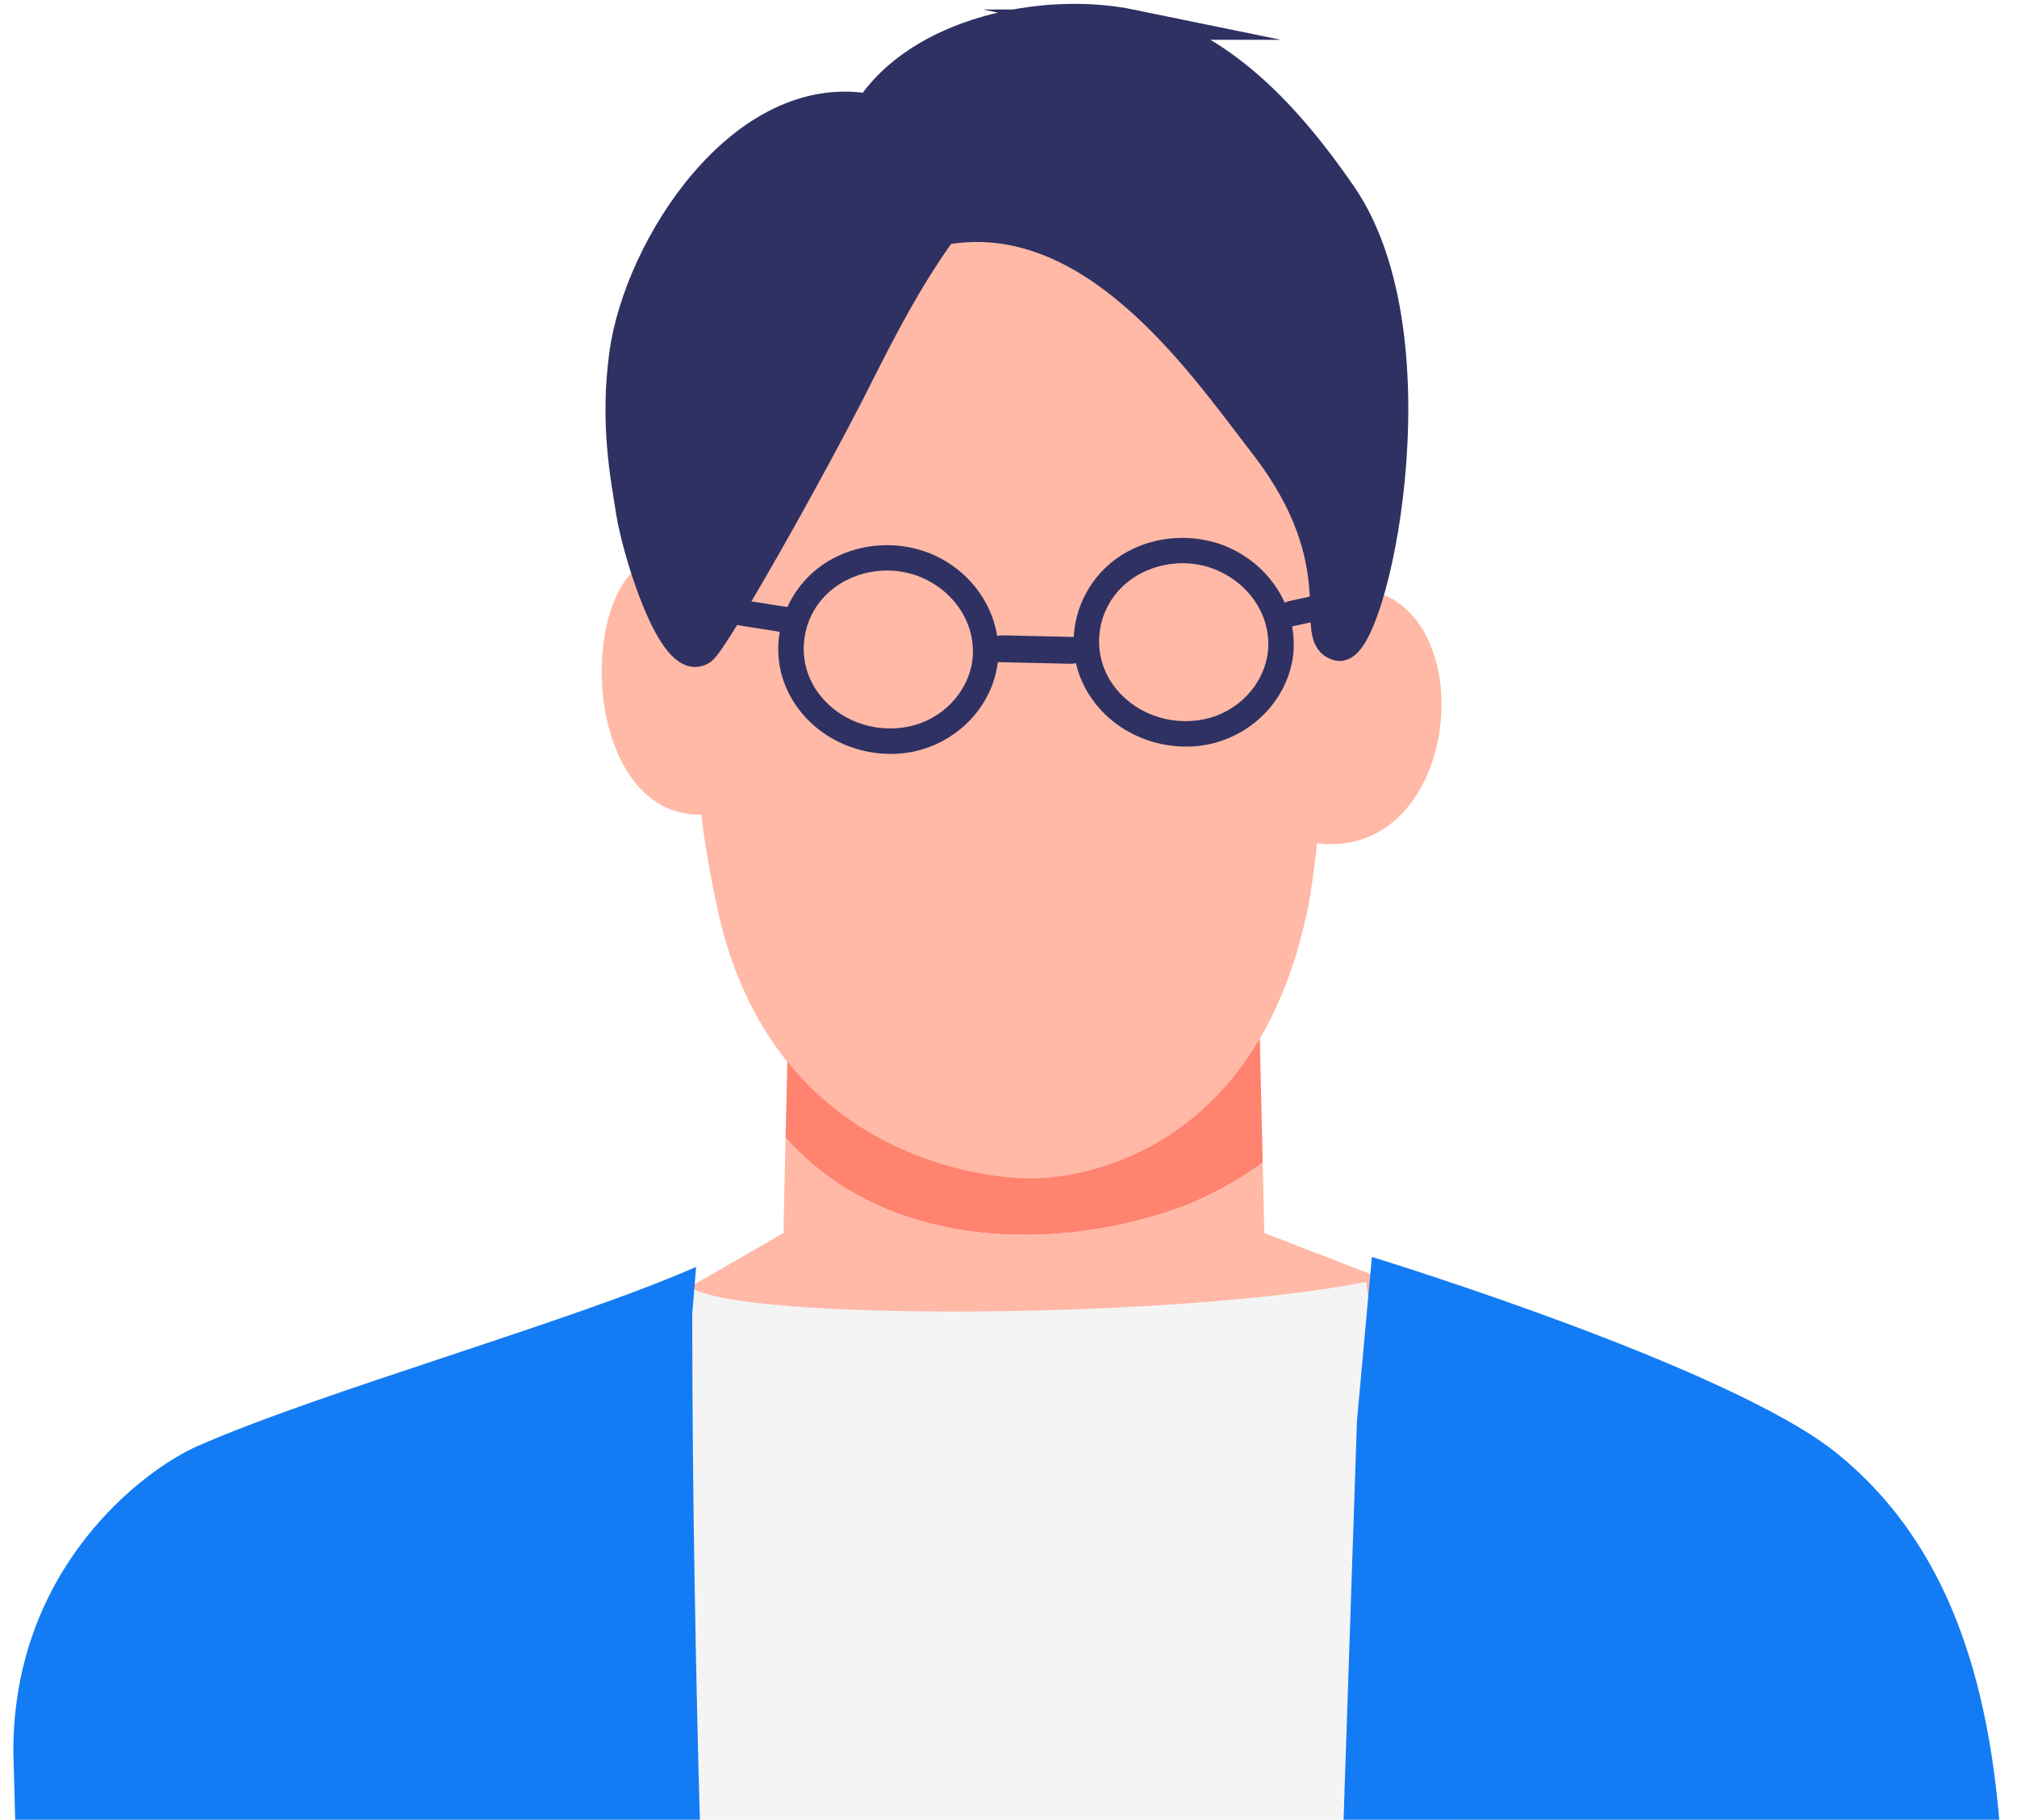
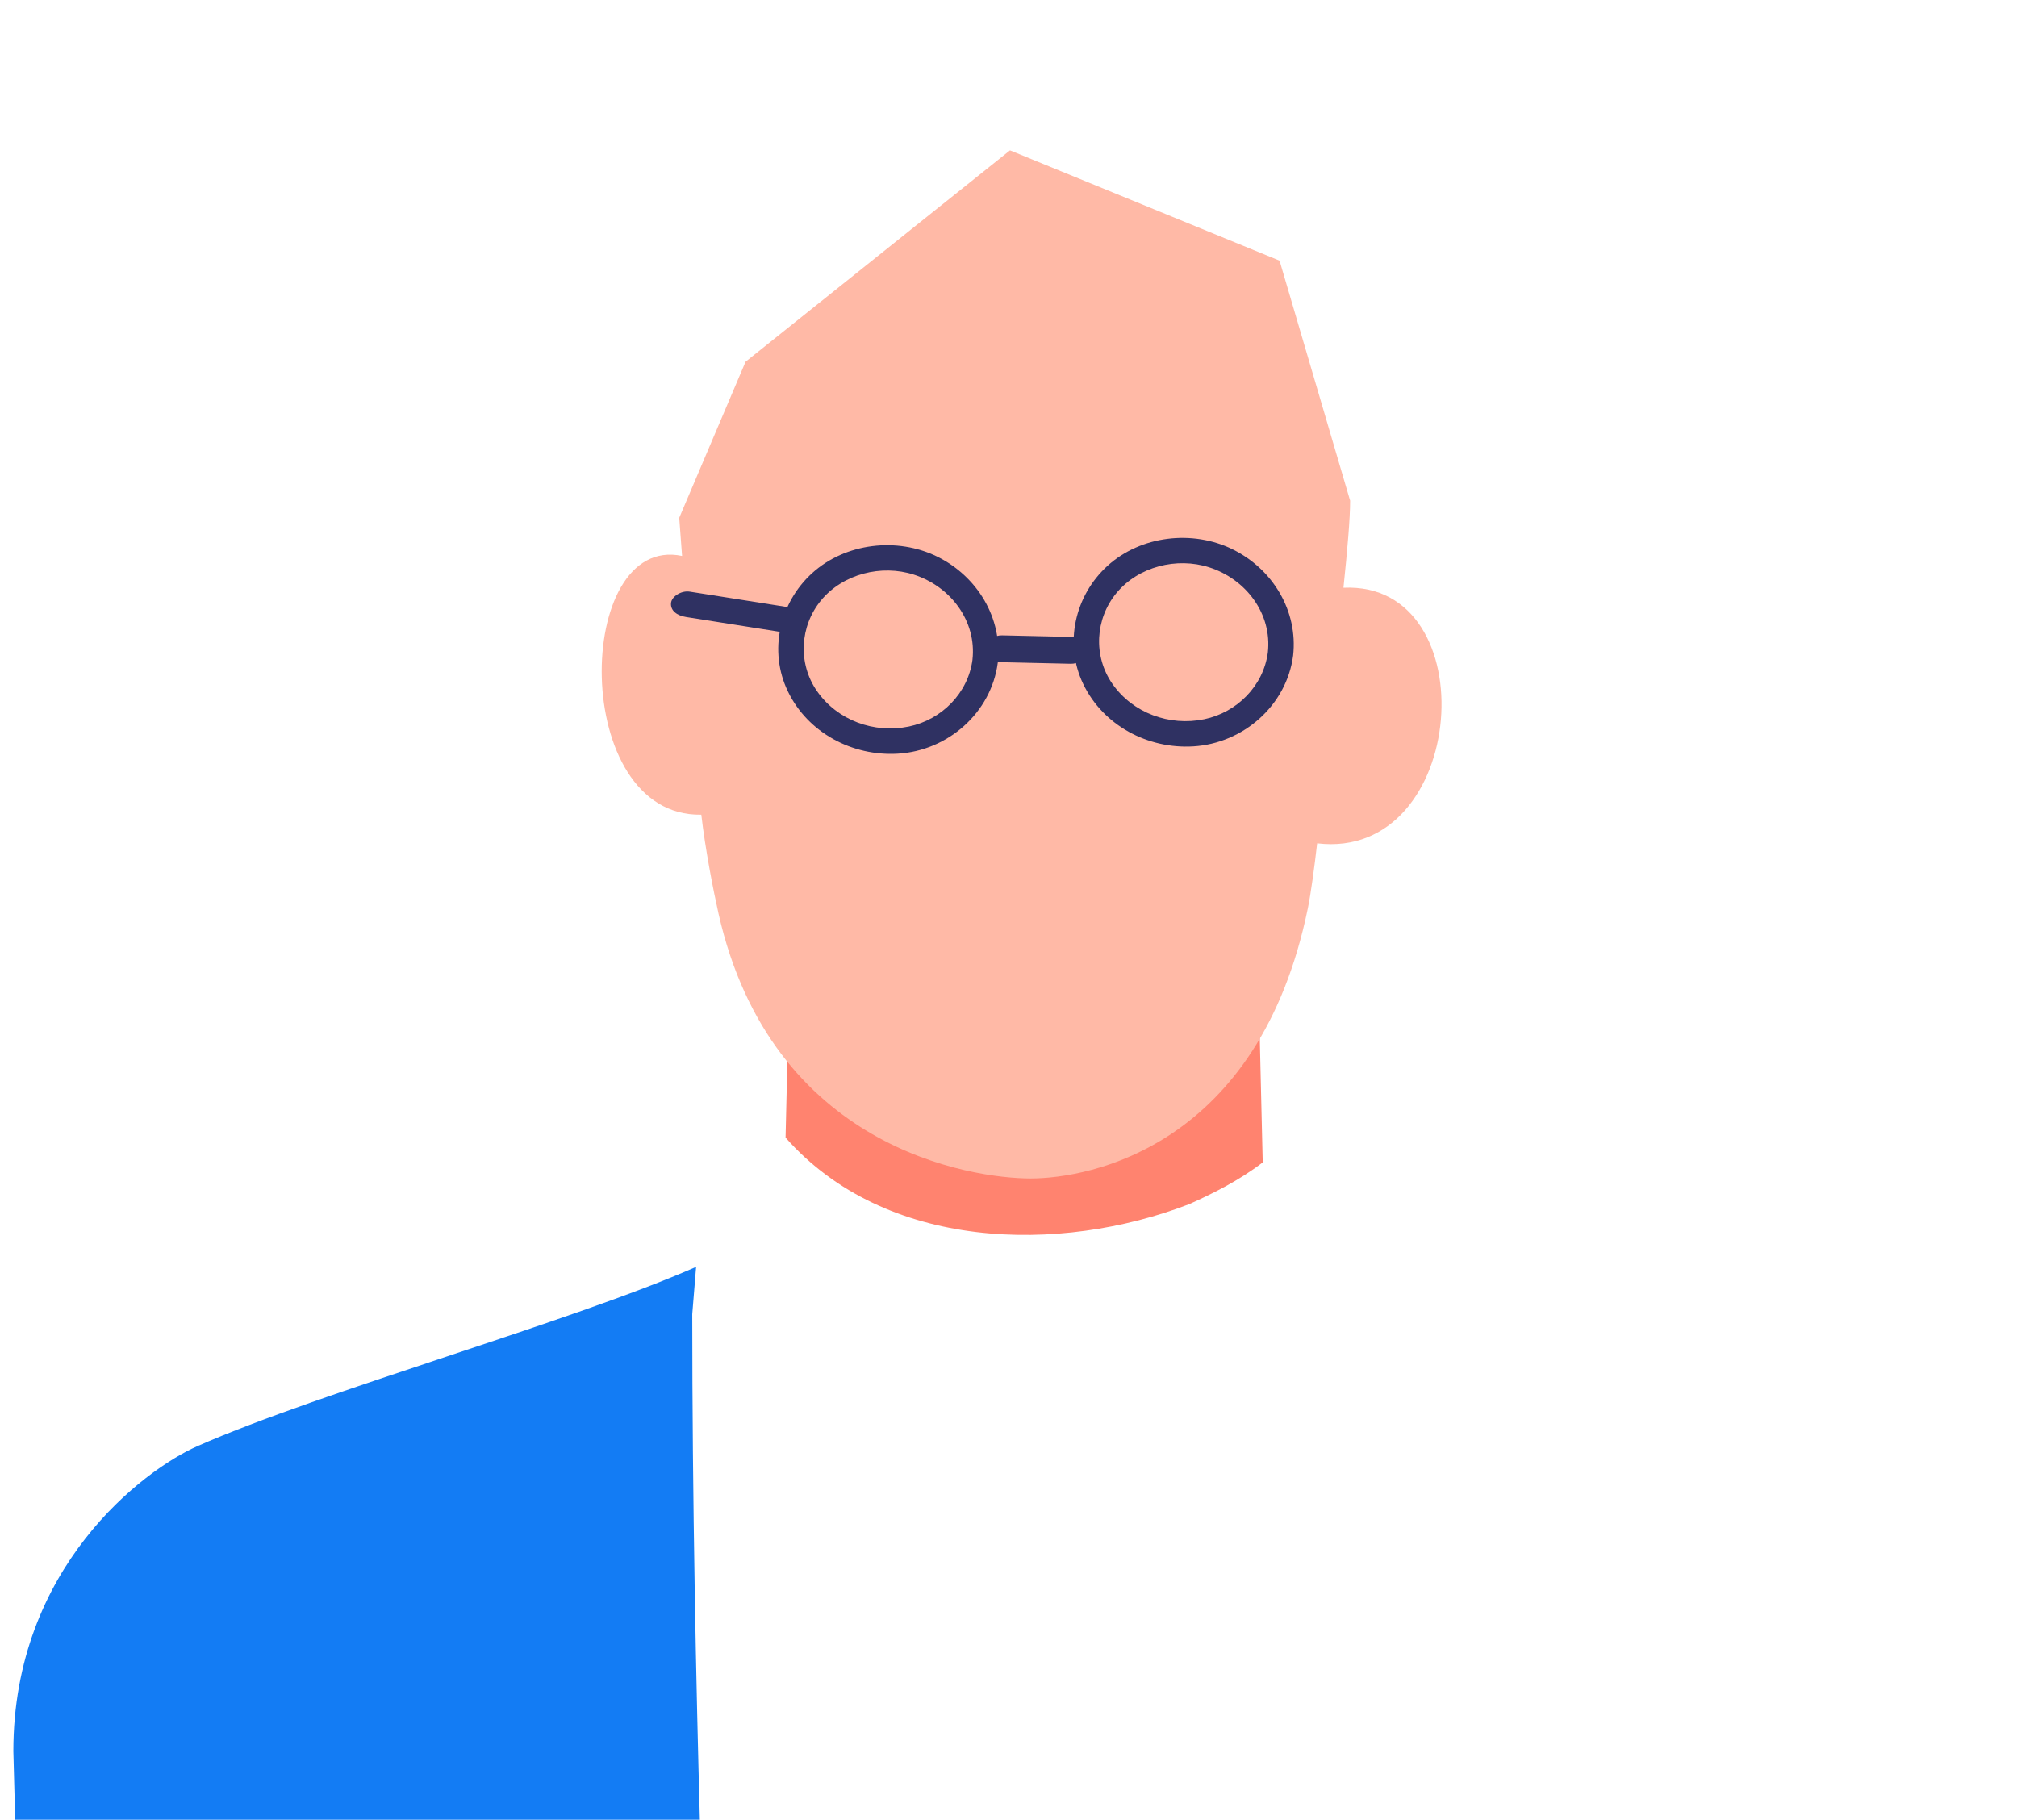
<svg xmlns="http://www.w3.org/2000/svg" id="_レイヤー_1" width="133" height="120" viewBox="0 0 133 120">
  <defs>
    <style>.cls-1{fill:#137cf4;}.cls-1,.cls-2,.cls-3,.cls-4,.cls-5{stroke-width:0px;}.cls-2{fill:#f4f4f4;}.cls-3,.cls-6{fill:#2f3162;}.cls-6{stroke:#2f3162;stroke-linecap:round;stroke-miterlimit:10;stroke-width:2px;}.cls-4{fill:#ff836f;}.cls-5{fill:#ffb9a6;}</style>
  </defs>
  <path class="cls-4" d="M51.981,67.32s-.095,3.979-.181,7.699c6.575,7.458,18.069,7.686,26.62,4.386,1.499-.673,3.281-1.547,4.843-2.752-.092-3.874-.213-8.814-.213-9.333h-31.069Z" />
-   <path class="cls-5" d="M83.263,76.653c-1.562,1.205-3.345,2.079-4.843,2.752-8.551,3.3-20.045,3.072-26.62-4.386-.07,3.043-.134,5.914-.134,6.291l-9.343,5.378,2.657,9.313c4.664,3.725,13.744,11.035,18.408,14.76,1.802,1.439,3.979,2.975,6.284,2.5,1.268-.261,2.302-1.097,3.279-1.905,3.614-2.988,20.484-16.952,20.484-16.952l.79-8.904-10.862-4.189c0-.317-.045-2.288-.102-4.657Z" />
  <path class="cls-2" d="M45.554,84.888l.088-.942c-.473.35-.475.664-.088.942Z" />
-   <path class="cls-2" d="M45.554,84.888l-8.535,91.371,67.482,3.138-14.428-94.867c-12.369,2.474-41.367,2.617-44.52.358Z" />
  <path class="cls-1" d="M45.647,86.658l.254-3.113c-8.178,3.604-24.702,8.214-32.88,11.818-3.568,1.573-12.141,8.024-12.141,20.116l1.719,63.918h46.579c-1.087-19.668-2.513-43.831-2.513-43.831,0,0-1.018-24.454-1.018-48.908Z" />
-   <path class="cls-1" d="M121.14,95.851c-7.071-5.745-30.679-12.963-30.679-12.963l-.984,10.81-1.954,58.168-1.074,27.531h44.851c-.192-15.603-.371-33.455-.214-34.943,2.518-23.793.894-39.797-9.946-48.604Z" />
  <path class="cls-5" d="M88.587,38.759c.26-2.502.442-4.561.44-5.742l-4.653-15.828-17.776-7.274-17.436,13.941-4.373,10.29.187,2.516c-7.131-1.498-7.406,17.22,1.268,17.063.258,2.271.801,5.039,1.132,6.51,3.5,15.519,16.694,17.479,20.585,17.479s15.053-2.102,18.279-17.822c.197-.958.431-2.694.612-4.279,9.951,1.199,11.229-17.297,1.734-16.854Z" />
-   <path class="cls-3" d="M89.305,38.701c-1.256.274-2.512.548-3.768.822-.179.039-.357.078-.536.117-.428.093-.81.461-.73.937.07.415.478.83.937.73,1.256-.274,2.512-.548,3.768-.822.179-.039.357-.078.536-.117.428-.093.81-.462.73-.937-.07-.415-.478-.83-.937-.73Z" />
  <path class="cls-3" d="M70.822,42.005c-1.383-.031-2.767-.063-4.15-.094-.199-.005-.398-.009-.598-.013-.469-.011-.961.263-1.001.776-.034.442.28.98.783.991,1.383.031,2.767.062,4.15.094.199.004.398.009.597.013.469.011.961-.263,1.001-.776.034-.442-.28-.98-.783-.991Z" />
  <path class="cls-3" d="M52.108,40.062c-1.93-.305-3.859-.609-5.789-.914-.278-.044-.556-.088-.833-.131-.575-.091-1.202.329-1.239.75-.044.494.375.823.991.921,1.93.304,3.859.609,5.789.914.278.044.556.088.833.131.575.091,1.202-.33,1.239-.75.044-.494-.375-.824-.991-.921Z" />
-   <path class="cls-6" d="M74.631,1.623c-5.901-1.213-14.008.553-17.276,5.573-8.369-1.56-15.216,9.096-16.18,16.142-.638,4.666.11,8.234.429,10.332.425,2.784,2.818,10.404,4.651,9.182.813-.542,7.27-12.015,10.178-17.8,1.751-3.484,3.429-6.722,5.703-9.882,9.931-1.85,17.14,8.849,21.213,14.102,6.225,8.028,2.745,12.767,4.913,13.309,2.168.542,6.784-20.15.19-29.732-3.396-4.935-7.921-10.013-13.822-11.226Z" />
  <path class="cls-3" d="M61.8,36.706c-2.643-1.299-6.051-.906-8.247,1.089-2.158,1.96-2.882,5.134-1.603,7.793,1.318,2.741,4.262,4.294,7.258,4.114,3.289-.197,6.148-2.693,6.583-5.986-.015.134-.054.249-.111.344.057-.095.096-.21.111-.344.332-2.96-1.353-5.713-3.991-7.01ZM64.124,43.512h0c-.29,2.195-2.028,3.949-4.195,4.399-2.288.475-4.712-.403-6.057-2.335-1.273-1.829-1.138-4.285.27-5.988,1.445-1.747,3.978-2.381,6.114-1.695,2.416.776,4.156,3.049,3.867,5.619Z" />
  <path class="cls-3" d="M81.277,36.224c-2.643-1.299-6.051-.906-8.247,1.089-2.158,1.96-2.882,5.134-1.603,7.793,1.318,2.741,4.262,4.294,7.258,4.114,3.289-.197,6.148-2.692,6.583-5.985,0,0,0,0,0,0,0,0,0,0,0,0,.331-2.96-1.353-5.713-3.991-7.009ZM83.601,43.031c-.29,2.195-2.028,3.949-4.195,4.399-2.288.475-4.712-.403-6.057-2.335-1.273-1.829-1.138-4.285.27-5.988,1.445-1.747,3.978-2.381,6.114-1.695,2.417.776,4.156,3.049,3.868,5.619Z" />
</svg>